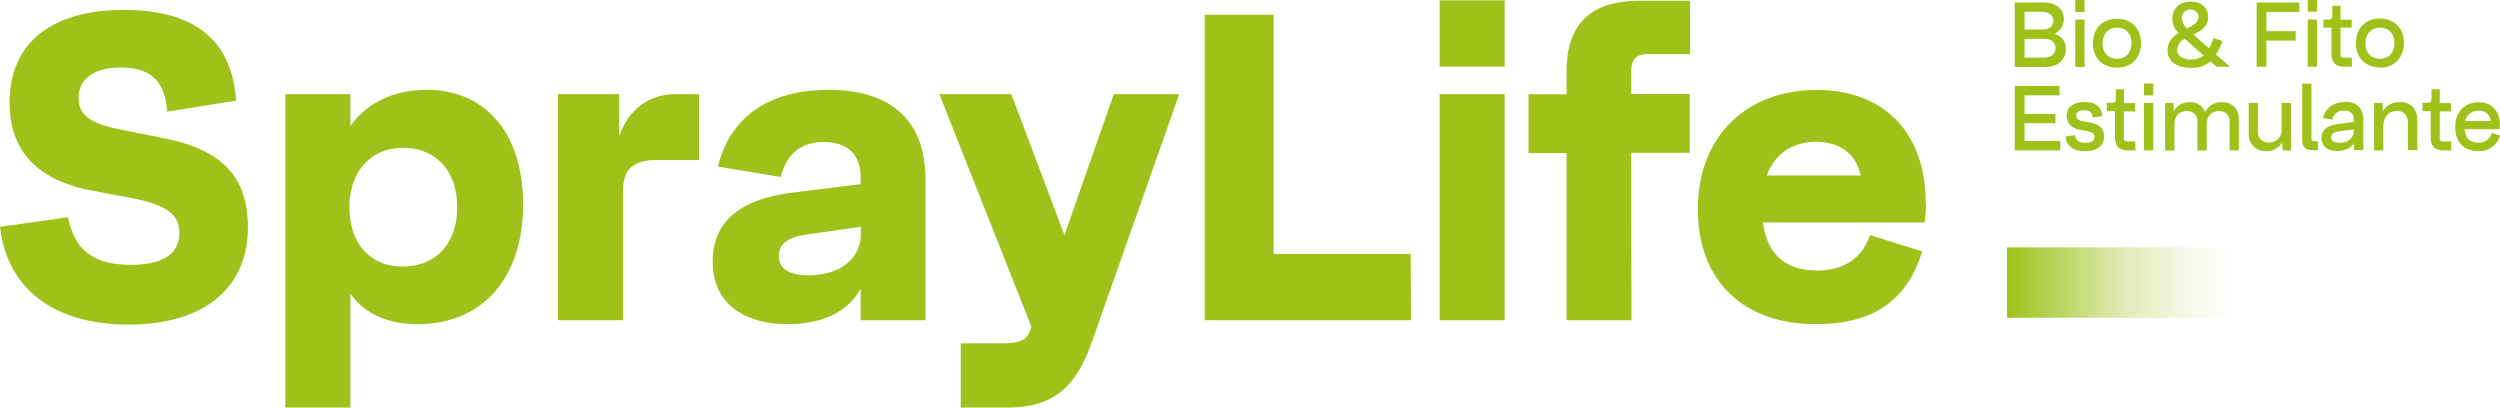
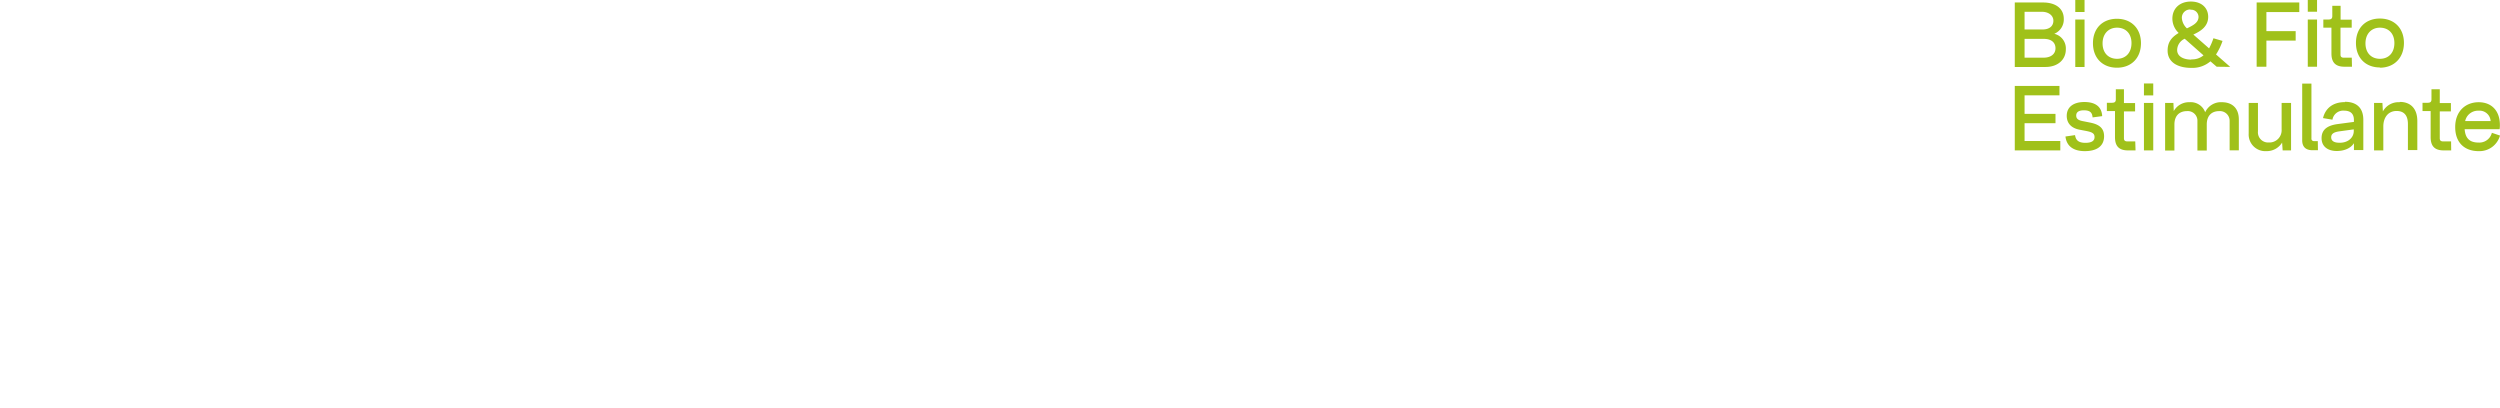
<svg xmlns="http://www.w3.org/2000/svg" viewBox="0 0 722.71 117.81">
  <defs>
    <style>.cls-1{fill:#a0c11a;}.cls-2{fill:url(#Degradado_sin_nombre_29);}</style>
    <linearGradient id="Degradado_sin_nombre_29" x1="580.2" y1="868.67" x2="647.35" y2="868.67" gradientTransform="matrix(1, 0, 0, -1, 0, 950.35)" gradientUnits="userSpaceOnUse">
      <stop offset="0" stop-color="#a0c11a" />
      <stop offset="0.52" stop-color="#a0c11a" stop-opacity="0.3" />
      <stop offset="0.81" stop-color="#a0c11a" stop-opacity="0.08" />
      <stop offset="1" stop-color="#a0c11a" stop-opacity="0" />
    </linearGradient>
  </defs>
  <g id="Capa_2" data-name="Capa 2">
    <g id="Capa_1-2" data-name="Capa 1">
      <path class="cls-1" d="M593.86,9.77a4.35,4.35,0,0,1,3.34,4.48c0,3.08-2.41,5.11-5.86,5.11h-8.9V.72h8.17c3.6,0,6,1.7,6,4.74A4.49,4.49,0,0,1,593.86,9.77Zm-3.54-6.36h-5.05V8.52h5.21c2,0,3.12-1,3.12-2.53S592.18,3.41,590.32,3.41Zm-5.05,13.26h5.53c2,0,3.41-1,3.41-2.72,0-1.49-1-2.71-3.39-2.71h-5.55ZM602.61,3.46h-2.68V0h2.68Zm0,15.9h-2.68V5.64h2.68Zm9.36.21c-4.13,0-6.93-2.77-6.93-7.08s2.8-7.06,6.93-7.06,6.95,2.77,6.95,7.06S616.12,19.57,612,19.57ZM612,17c2.5,0,4.18-1.73,4.18-4.55S614.44,8,612,8s-4.18,1.76-4.18,4.53S609.52,17,612,17Zm28.62-1.25,4.1,3.59-3.91-.05L639,17.73a8,8,0,0,1-5.54,1.89c-3.95,0-6.84-1.65-6.84-5,0-2.48,1.2-3.89,3.2-5.09A5.75,5.75,0,0,1,628,5.4c0-2.95,2.11-4.95,5.35-4.95,3.07,0,5,1.81,5,4.42,0,2.85-2.26,4.18-4.29,5.12l4.55,4a18.17,18.17,0,0,0,1.26-2.93l2.63.77A17.46,17.46,0,0,1,640.59,15.79Zm-7.35-13a2.37,2.37,0,0,0-2.53,2.45,4.46,4.46,0,0,0,1.47,3c1.73-.83,3.35-1.63,3.35-3.33A2.11,2.11,0,0,0,633.24,2.82Zm.24,14.41A5.06,5.06,0,0,0,637,16l-5.43-4.8a3.65,3.65,0,0,0-2.19,3.23C629.35,16.22,631.08,17.23,633.48,17.23Zm21.67,2.13h-2.82V.72h12.33V3.49h-9.51V9h8.46v2.74h-8.46Zm14.64-15.9h-2.68V0h2.68Zm0,15.9h-2.68V5.64h2.68Zm10.1,0h-2.15c-2.58,0-3.79-1.2-3.79-3.84V8l-2.34,0V5.64l1.47,0c.79,0,1.12-.27,1.12-1V1.68h2.4v4l3.21,0V8L676.6,8v7.77c0,.62.26.91,1,.91h2.26Zm8.07.21c-4.13,0-6.92-2.77-6.92-7.08s2.79-7.06,6.92-7.06,6.95,2.77,6.95,7.06S692.11,19.57,688,19.57ZM688,17c2.51,0,4.18-1.73,4.18-4.55S690.44,8,688,8s-4.18,1.76-4.18,4.53S685.51,17,688,17ZM595.6,43.48H582.44V24.84h12.92v2.71H585.27v5.36h8.94v2.71h-8.94v5.14H595.6Zm7.08.21c-3.19,0-5.26-1.36-5.59-4.23l2.77-.4c.19,1.3.83,2.23,3,2.23,1.75,0,2.64-.56,2.64-1.65s-.67-1.46-2.67-1.83l-1.68-.32c-2.42-.46-3.69-1.92-3.69-4,0-2.55,1.94-4,5.1-4s5,1.33,5.15,4.08l-2.78.37c-.1-1.44-.79-2.05-2.5-2.05-1.47,0-2.23.5-2.23,1.52s.74,1.41,2.13,1.65l1.86.37c2.66.53,4.07,1.6,4.07,4C608.22,42.28,606.12,43.69,602.68,43.69Zm14.67-.21h-2.17c-2.58,0-3.77-1.2-3.77-3.84V32.11l-2.35,0v-2.4l1.46,0c.81,0,1.13-.27,1.13-1V25.8H614v4l3.22,0v2.4l-3.22,0v7.77c0,.62.27.91,1,.91h2.27Zm5.12-15.9h-2.69V24.12h2.69Zm0,15.9h-2.69V29.76h2.69Zm19.9-13.93c2.45,0,4.84,1.31,4.84,5v8.9h-2.66V35a2.81,2.81,0,0,0-3-2.88c-2.23,0-3.61,1.36-3.61,3.86v7.54h-2.7V35a2.78,2.78,0,0,0-3-2.88c-2.24,0-3.65,1.36-3.65,3.86v7.54h-2.69V29.76h2.4l.1,2.35a5,5,0,0,1,4.55-2.56,4.43,4.43,0,0,1,4.53,2.9A5,5,0,0,1,642.37,29.55Zm17.21,7.88V29.76h2.73V43.48h-2.43l-.16-2.27a5.19,5.19,0,0,1-4.55,2.48,4.81,4.81,0,0,1-5.11-5.09V29.76h2.68v8.18a2.94,2.94,0,0,0,3.1,3.25A3.54,3.54,0,0,0,659.58,37.43Zm10.5,6h-1.55c-1.89,0-3-.91-3-2.85V24.17h2.67V40a.69.69,0,0,0,.75.79h1.09Zm7.79-14c3.42,0,5.33,1.79,5.33,5.22v8.74h-2.71v-2c-.86,1.38-2.64,2.26-5,2.26s-4.36-1.14-4.36-3.73,1.89-3.7,4.76-4.07l4.59-.61v-.54c0-1.57-.73-2.71-2.83-2.71a3.15,3.15,0,0,0-3.38,2.61l-2.72-.46C672.21,31.39,674.31,29.52,677.87,29.52Zm2.57,8.31v-.34l-4.1.56c-1.55.21-2.43.66-2.43,1.73s.88,1.57,2.32,1.57C678.52,41.35,680.44,40,680.44,37.83Zm13.28-8.28c3.2,0,5.09,2,5.09,5.51v8.42h-2.72V35.86c0-2.66-1.27-3.78-3.27-3.78-2.56,0-3.84,2.05-3.84,4.47v6.93H686.3V29.76h2.42l.13,2.45A5.15,5.15,0,0,1,693.72,29.55ZM708.6,43.48h-2.15c-2.59,0-3.79-1.2-3.79-3.84V32.11l-2.35,0v-2.4l1.47,0c.8,0,1.12-.27,1.12-1V25.8h2.4v4l3.22,0v2.4l-3.22,0v7.77c0,.62.26.91,1,.91h2.27Zm11.76-5.09,2.35.8a6.16,6.16,0,0,1-6.21,4.5c-3.86,0-6.74-2.29-6.74-6.95s3.07-7.19,6.77-7.19,6.15,2.42,6.15,6.6a8.25,8.25,0,0,1-.08,1.2H712.49c.18,2.43,1.27,3.86,4,3.86A3.73,3.73,0,0,0,720.36,38.39ZM716.5,32A3.79,3.79,0,0,0,712.64,35H720A3.21,3.21,0,0,0,716.5,32Z" />
-       <path class="cls-1" d="M37.22,93.84C16,93.84,2.14,83.87,0,65.57L19.68,62.8c1.89,9.71,7.57,13.75,18.17,13.75,9.21,0,14-3.15,14-9.21,0-5.68-4.16-8.45-15.9-10.47L26.62,55.1c-16-3-23.84-11.6-23.84-25.48C2.78,12.33,15,2.87,35.83,2.87c20.18,0,31.29,8.58,32.42,26.24L48.32,32.27c-.63-8.71-4.54-12.74-13.5-12.74-7.57,0-12.11,3.28-12.11,8.83,0,5.17,4,7.44,11.73,9L47.56,40c17.79,3.54,24.1,12.12,24.1,25.74C71.66,83.49,58.66,93.84,37.22,93.84Zm86-67.88c17.15,0,28,12.49,28,33.18,0,21.07-11.6,34.57-30.53,34.57-8.83,0-15.39-3.16-19.42-8.83v32.93H82.48V27.22h18.8v9.21C106.19,29.62,113.89,26,123.23,26Zm-6.82,51.09c9.59,0,15.77-6.68,15.77-17.15S126,42.74,116.54,42.74c-9.21,0-15.52,6.69-15.52,17.16S107,77.05,116.41,77.05Zm79-49.83h6.69V46.27H189.43c-6.31,0-9.34,2.78-9.34,9.08V92.57H161.3V27.22H179V39.33C181.36,32.65,186.65,27.22,195.36,27.22Zm44-1.26c17.92,0,28.13,8.58,28.13,25.86V92.57H248.79V83.49c-3.53,6.31-10.47,10.22-21.19,10.22-11.86,0-21.57-5.55-21.57-18s8.95-18.3,23.34-20.06l19.42-2.4V51.07c0-5.3-2.77-10-10.72-10-7.06,0-10.85,4-12.36,10.09l-18.17-3C210.82,34.54,221.54,26,239.33,26Zm-5.68,53.62c8.08,0,15.14-4,15.14-12.11v-1.9l-16,2.27c-5,.76-7.69,2.65-7.69,6.19S228,79.58,233.65,79.58Zm74-11.61,14.26-40.75h18.92l-25,70.9c-5,15-12.48,19.69-24.85,19.69H277.74V99.25h12.11c6.3,0,7.31-1.63,8.32-4.66v-.13L271.55,27.22h20.82Zm100.18,24.6H348.27V4.26H368.2V73.4h39.61Zm27.07-73.3h-18.8V.1h18.8Zm0,73.3h-18.8V27.22h18.8Zm36.66,0H452.87V44.25h-11v-17h11V20.66C452.87,7,459.81.22,473.94.22h14.63v15.4h-12c-3.28,0-5,1.26-5,5v6.56h16.91v17H471.54Zm85.15-33.94a43.37,43.37,0,0,1-.39,5.68H509.62c1.27,9.09,6.31,13.88,15.77,13.88,7.7,0,13.13-3.79,15.15-10.22l15.13,4.67c-4.91,16.27-16.65,21.07-30.9,21.07-19.69,0-33.94-11.61-33.94-33.18C490.83,38.7,505.59,26,525.14,26S556.69,38.45,556.69,58.63ZM524.89,41c-6.3,0-11.73,3.16-14.13,9.72h27.12C536.63,44.76,532.2,41,524.89,41Z" />
-       <rect class="cls-2" x="580.2" y="71.51" width="67.15" height="20.35" />
    </g>
  </g>
</svg>